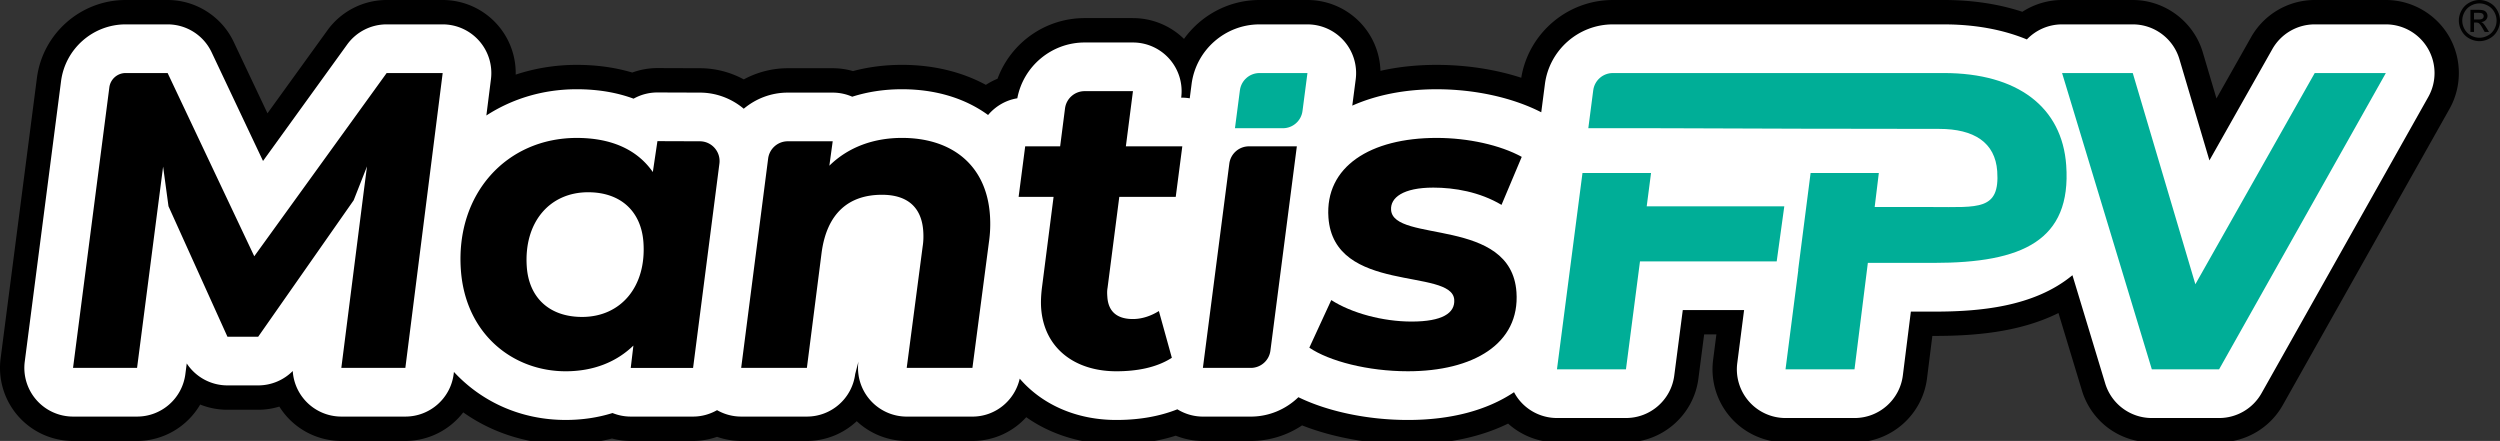
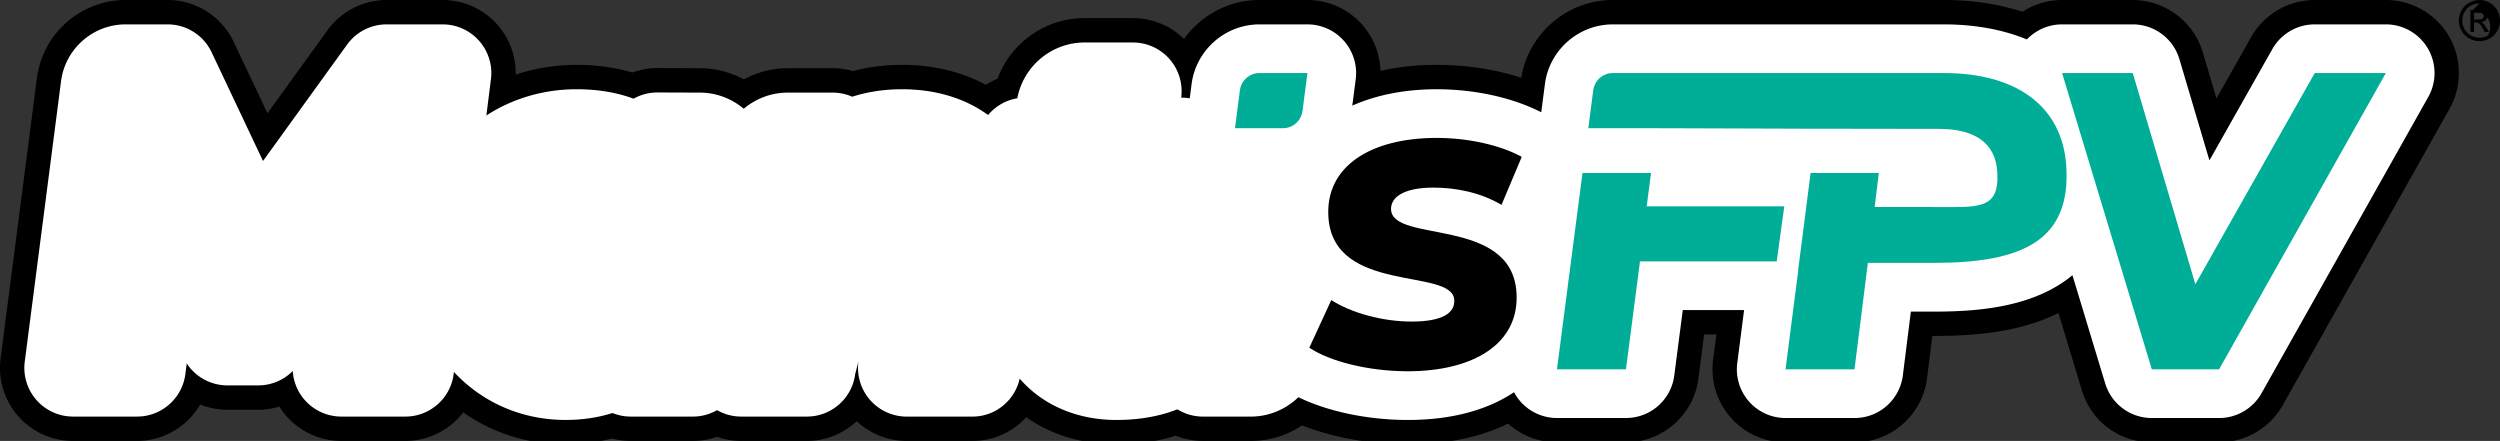
<svg xmlns="http://www.w3.org/2000/svg" viewBox="0 0 1868.79 329.61">
  <rect x="0" y="0" width="1868.79" height="329.61" fill="#333333" stroke="none" />
  <path d="m1052.4 332.13c-27.97 0-56.11-5.09-79.08-14.15a68.78 68.78 0 0 1 -38.34 11.63h-35.8a54.29 54.29 0 0 1 -20.27-3.93c-13.49 4.28-28.4 6.45-44.43 6.45-25.44 0-48.62-7.07-67.34-20.27-10.02 11.05-24.42 17.75-40.25 17.75h-49.12a54.59 54.59 0 0 1 -37.34-14.76c-9.83 9.19-23 14.76-37.29 14.76h-49.12c-6.14 0-12.24-1.05-18.03-3.08a54.06 54.06 0 0 1 -17.92 3.08h-46.6a54.3 54.3 0 0 1 -13.99-1.82c-11.02 2.88-22.65 4.34-34.64 4.34-28.18 0-54.6-8.34-76.56-23.88-10.05 13.05-25.83 21.36-43.29 21.36h-47.86c-15.68 0-30.61-6.74-40.97-18.5-1.98-2.25-3.76-4.65-5.34-7.18-5.11 1.56-10.46 2.38-15.85 2.38h-22.99c-7.09 0-13.98-1.36-20.34-3.91-9.54 16.37-27.3 27.22-47.22 27.22h-47.82c-15.7 0-30.65-6.76-41.01-18.56a54.66 54.66 0 0 1 -13.14-43.06l27.14-209.7c4.3-33.24 32.82-58.3 66.33-58.3h31.39c21.01 0 40.38 12.27 49.36 31.26l25.27 53.43 44.84-62.06c10.23-14.17 26.78-22.63 44.25-22.63h41.87c15.67 0 30.6 6.74 40.96 18.5a54.62 54.62 0 0 1 13.63 37.28c14.5-4.81 29.88-7.29 45.61-7.29 14.84 0 28.77 1.93 41.53 5.74a54.63 54.63 0 0 1 18.79-3.34l31.86.11c11.41 0 22.66 2.91 32.71 8.35 10.07-5.44 21.37-8.35 32.87-8.35h33.59c5.18 0 10.25.72 15.16 2.14 11.63-3.1 23.92-4.66 36.61-4.66 23.19 0 44.6 5.13 62.73 14.95a54.58 54.58 0 0 1 8.73-4.58c9.91-26.83 35.69-45.32 65.09-45.32h36.11a54.65 54.65 0 0 1 38.18 15.56c12.71-17.69 33.45-29.09 56.46-29.09h35.82a54.59 54.59 0 0 1 54.57 52.95c13.13-2.97 27.16-4.46 41.96-4.46 22.2 0 43.95 3.35 63.29 9.63 5.48-33.3 34.51-58.12 68.47-58.12h247.39c21.27 0 40.96 2.96 58.72 8.81 8.78-5.68 19.13-8.81 29.69-8.81h52.83c24 0 45.53 16.07 52.35 39.08l10.23 34.51 25.92-45.86a54.73 54.73 0 0 1 47.55-27.73h53.15c19.32 0 37.38 10.36 47.14 27.04 9.75 16.69 9.92 37.51.45 54.34l-124.64 221.45c-9.66 17.16-27.89 27.82-47.58 27.82h-50.3c-24.23 0-45.23-15.58-52.26-38.77l-17.54-57.89c-29.88 14.87-64.52 17.12-93.09 17.12h-1.18l-3.99 31.75c-3.42 27.25-26.71 47.8-54.18 47.8h-51.56c-15.69 0-30.64-6.75-41-18.54a54.64 54.64 0 0 1 -13.16-43.04l2.46-19.11h-9.15l-4.31 33.13c-3.53 27.11-26.81 47.56-54.15 47.56h-51.56c-13.56 0-26.56-5.04-36.53-14.02-21.02 10.29-46.15 15.49-74.93 15.49z" />
  <path d="m641.69 270.27a36.37 36.37 0 0 0 8.73 28.74 36.41 36.41 0 0 0 27.37 12.4h49.12c17.13 0 31.62-11.96 35.35-28.37 16.62 19.26 42.12 30.89 72.24 30.89 17.1 0 32.33-2.71 45.6-7.97 5.69 3.51 12.28 5.45 19.1 5.45h35.8c13.71 0 26.3-5.52 35.57-14.5 21.77 10.62 51.67 17.02 81.84 17.02 32.1 0 59.05-7.17 79.36-20.76 1.31 2.46 2.88 4.79 4.75 6.92 6.91 7.87 16.87 12.38 27.35 12.38h51.56c18.29 0 33.74-13.57 36.1-31.7l6.37-48.98h45.83l-5.1 39.64c-1.34 10.38 1.86 20.83 8.77 28.69a36.39 36.39 0 0 0 27.33 12.36h51.56c18.35 0 33.83-13.66 36.12-31.86l5.99-47.68h17.24c33.6 0 74.72-3.35 103.54-27.21l24.5 80.9c4.65 15.35 18.8 25.85 34.84 25.85h50.3c13.15 0 25.27-7.09 31.72-18.55l124.64-221.45a36.41 36.41 0 0 0 -.3-36.23 36.42 36.42 0 0 0 -31.43-18.03h-53.15a36.4 36.4 0 0 0 -31.69 18.49l-47.03 83.19-22.42-75.63c-4.58-15.45-18.78-26.05-34.9-26.05h-52.83c-10 0-19.48 4.12-26.31 11.26-17.79-7.33-38.68-11.25-62.11-11.25h-247.39c-25.64 0-47.47 19.18-50.77 44.6l-2.74 21.1c-21.3-10.93-49.55-17.21-78.26-17.21-23.81 0-45.15 4.31-63 12.24l2.56-19.63c1.35-10.39-1.83-20.85-8.74-28.72a36.4 36.4 0 0 0 -27.35-12.38h-35.82c-25.62 0-47.44 19.16-50.76 44.57l-1.39 10.69c-1.84-.29-3.69-.48-5.58-.48h-.81l.02-.21a36.4 36.4 0 0 0 -8.77-28.68 36.39 36.39 0 0 0 -27.33-12.36h-36.11c-24.67 0-45.8 17.73-50.31 41.71-8.7 1.41-16.34 5.99-21.85 12.5-17-12.39-38.97-19.26-64.39-19.26-13.13 0-25.59 1.89-37.17 5.58-4.55-2-9.52-3.06-14.61-3.06h-33.59c-12.42 0-23.92 4.53-32.88 12.05-9.16-7.7-20.75-12.05-32.77-12.05l-31.79-.11c-6.42 0-12.51 1.68-17.8 4.64-11.73-4.34-25.76-7.05-42.53-7.05-24.78 0-47.93 6.92-67.52 19.62l3.43-27.14c1.31-10.37-1.89-20.8-8.81-28.64a36.39 36.39 0 0 0 -27.31-12.33h-41.87c-11.69 0-22.66 5.61-29.51 15.08l-62.88 87.03-38.43-81.27c-6.02-12.73-18.83-20.84-32.91-20.84h-31.35c-24.39 0-45.15 18.24-48.28 42.44l-27.14 209.67a36.41 36.41 0 0 0 8.76 28.7c6.91 7.86 16.87 12.37 27.34 12.37h47.86c18.3 0 33.75-13.58 36.1-31.73l1.03-7.99c6.66 10.14 18.04 16.41 30.42 16.41h22.99c9.78 0 19.06-3.93 25.83-10.75.51 7.97 3.64 15.63 9.01 21.72a36.42 36.42 0 0 0 27.32 12.34h47.86c18.34 0 33.81-13.64 36.11-31.83l.19-1.54c20.72 22.36 50.08 35.89 83.54 35.89 12.34 0 24.07-1.75 35-5.17 4.29 1.73 8.91 2.65 13.63 2.65h46.6c6.5 0 12.6-1.78 17.92-4.8 5.44 3.1 11.63 4.8 18.03 4.8h49.12c18.32 0 33.79-13.61 36.11-31.79z" fill="#fff" />
-   <path d="m330.91 54.6h-41.88l-98.96 136.96-64.76-136.96h-31.39a12.28 12.28 0 0 0 -12.18 10.71l-27.14 209.7h47.86l19.47-150.46 4.02 29.63 44.07 97.53h22.98l71.38-102.01 9.96-25.31-2.38 18.37-16.81 132.25h47.86zm206.86 67.69-19.68 152.72h-46.6l1.98-16.69c-12.68 12.28-29.83 19.21-50.61 19.21-39.36 0-74.99-27.71-78.36-75.88-3.99-56.99 34.35-98.55 86.61-98.55 24.56 0 44.63 7.87 56.89 25.5l3.44-23.1 31.66.11c8.92 0 15.81 7.83 14.67 16.68zm-56.79 58.89c-1.61-22.99-16.79-37.47-41.35-37.47-28.97 0-48.16 22.67-45.85 55.73 1.61 22.98 16.79 37.47 41.35 37.47 28.97 0 48.16-22.67 45.85-55.73zm259.01-20.47a95.09 95.09 0 0 1 -.77 20.47l-12.32 93.83h-49.12l11.91-90.68c.66-4.09.69-8.19.44-11.65-1.21-17.32-11.34-27.08-30.86-27.08-24.87 0-41.22 13.85-45.13 43.45l-10.98 85.96h-49.12l20.16-156.5a14.79 14.79 0 0 1 14.67-12.9h33.59l-2.5 18.26c14.44-14.17 33.5-20.78 54.28-20.78 37.15 0 63.12 20.15 65.75 57.62zm87.92 54.47c-.45 2.52-.3 4.72-.14 6.93.73 10.39 6.81 16.37 19.09 16.37 6.61 0 13.38-2.2 19.42-5.98l9.69 34.95c-11.75 7.56-26.69 10.08-41.49 10.08-31.49 0-54.13-17.63-56.21-47.23-.33-4.72-.05-9.76.54-14.8l8.75-68.33h-26.13l4.91-37.78h26.13l3.64-28.34c.95-7.38 7.23-12.91 14.67-12.91h36.11l-5.3 41.25h42.19l-4.91 37.78h-42.19zm105.7-105.79h35.8l-19.76 152.73c-.95 7.37-7.23 12.89-14.67 12.89h-35.8l19.76-152.73c.96-7.37 7.24-12.89 14.67-12.89z" />
  <path d="m941.52 54.6h35.82l-3.7 28.37c-.96 7.37-7.24 12.88-14.67 12.88h-35.82l3.7-28.37c.97-7.37 7.24-12.88 14.67-12.88z" fill="#00ae97" />
  <path d="m978.75 259.89 16.4-35.58c15.17 9.76 38.59 16.06 60.01 16.06 22.98 0 32.62-6.3 31.91-16.37-1.68-23.93-90.02-4.09-94.04-61.4-2.67-38.1 31.41-59.51 80.85-59.51 23.62 0 47.61 5.35 63.65 14.17l-15.12 35.89c-16.43-9.76-35.22-12.91-50.97-12.91-22.67 0-32.22 7.56-31.58 16.69 1.74 24.87 89.77 5.04 93.72 61.4 2.71 38.73-32.38 59.19-81.18 59.19-29.91.01-58.78-7.55-73.65-17.63z" />
  <path d="m1783.46 54.6-124.64 221.46h-50.3l-67.08-221.46h52.83l46.8 157.87 89.23-157.87zm-549.28 74.73h-51.25l-19.07 146.73h51.57l10.49-80.68h102.19l5.68-41.13h-102.85zm310.35-5.77c-3.04-43.35-36.14-68.96-91.5-68.96h-87.51-159.88c-7.43 0-13.71 5.52-14.67 12.89l-3.68 28.36h51.25l21.29.06 99.23.34v-.03l90.56.13c25.95 0 41.83 10.12 43.34 31.63 2.06 29.43-14.2 26.78-48.06 26.78h-43.55l3.1-25.42h-51l-9.31 72.5h.12l-9.55 74.22h51.56l9.31-74.22h.01l.26-2.13.4-3.2h49.37c66.13 0 102.86-16.62 98.91-72.95z" fill="#00ae97" />
-   <path d="m1853.42 0c2.58 0 5.1.66 7.56 1.99 2.46 1.32 4.37 3.22 5.75 5.69 1.37 2.47 2.06 5.04 2.06 7.71 0 2.65-.68 5.2-2.03 7.64-1.35 2.45-3.25 4.34-5.69 5.7-2.44 1.35-4.99 2.03-7.65 2.03s-5.21-.68-7.65-2.03a14.34 14.34 0 0 1 -5.7-5.7c-1.36-2.45-2.04-4.99-2.04-7.64 0-2.68.69-5.25 2.07-7.71a14.21 14.21 0 0 1 5.76-5.69c2.46-1.33 4.98-1.99 7.56-1.99zm0 2.55c-2.16 0-4.26.55-6.31 1.66-2.04 1.11-3.64 2.69-4.8 4.75-1.15 2.06-1.73 4.2-1.73 6.43 0 2.21.57 4.34 1.7 6.37a12.08 12.08 0 0 0 4.76 4.75c2.04 1.14 4.16 1.7 6.38 1.7 2.21 0 4.34-.57 6.38-1.7a11.99 11.99 0 0 0 4.75-4.75c1.13-2.03 1.69-4.15 1.69-6.37 0-2.23-.57-4.37-1.72-6.43s-2.75-3.64-4.8-4.75-4.15-1.66-6.3-1.66zm-6.74 21.33v-16.54h5.69c1.94 0 3.35.15 4.22.46s1.56.84 2.08 1.6.77 1.57.77 2.42a4.42 4.42 0 0 1 -1.29 3.16c-.86.9-2.01 1.4-3.43 1.51.58.24 1.05.54 1.41.88.67.65 1.48 1.75 2.45 3.28l2.02 3.24h-3.26l-1.47-2.61c-1.15-2.05-2.09-3.34-2.79-3.85-.49-.38-1.2-.57-2.14-.57h-1.57v7.03h-2.69zm2.67-9.31h3.24c1.55 0 2.6-.23 3.17-.69.56-.46.85-1.07.85-1.83 0-.49-.14-.93-.41-1.31-.27-.39-.65-.68-1.13-.87s-1.38-.29-2.68-.29h-3.04z" />
+   <path d="m1853.42 0c2.58 0 5.1.66 7.56 1.99 2.46 1.32 4.37 3.22 5.75 5.69 1.37 2.47 2.06 5.04 2.06 7.71 0 2.65-.68 5.2-2.03 7.64-1.35 2.45-3.25 4.34-5.69 5.7-2.44 1.35-4.99 2.03-7.65 2.03s-5.21-.68-7.65-2.03a14.34 14.34 0 0 1 -5.7-5.7c-1.36-2.45-2.04-4.99-2.04-7.64 0-2.68.69-5.25 2.07-7.71a14.21 14.21 0 0 1 5.76-5.69c2.46-1.33 4.98-1.99 7.56-1.99zm0 2.55c-2.16 0-4.26.55-6.31 1.66-2.04 1.11-3.64 2.69-4.8 4.75-1.15 2.06-1.73 4.2-1.73 6.43 0 2.21.57 4.34 1.7 6.37a12.08 12.08 0 0 0 4.76 4.75c2.04 1.14 4.16 1.7 6.38 1.7 2.21 0 4.34-.57 6.38-1.7c1.13-2.03 1.69-4.15 1.69-6.37 0-2.23-.57-4.37-1.72-6.43s-2.75-3.64-4.8-4.75-4.15-1.66-6.3-1.66zm-6.74 21.33v-16.54h5.69c1.94 0 3.35.15 4.22.46s1.56.84 2.08 1.6.77 1.57.77 2.42a4.42 4.42 0 0 1 -1.29 3.16c-.86.9-2.01 1.4-3.43 1.51.58.24 1.05.54 1.41.88.67.65 1.48 1.75 2.45 3.28l2.02 3.24h-3.26l-1.47-2.61c-1.15-2.05-2.09-3.34-2.79-3.85-.49-.38-1.2-.57-2.14-.57h-1.57v7.03h-2.69zm2.67-9.31h3.24c1.55 0 2.6-.23 3.17-.69.56-.46.85-1.07.85-1.83 0-.49-.14-.93-.41-1.31-.27-.39-.65-.68-1.13-.87s-1.38-.29-2.68-.29h-3.04z" />
</svg>